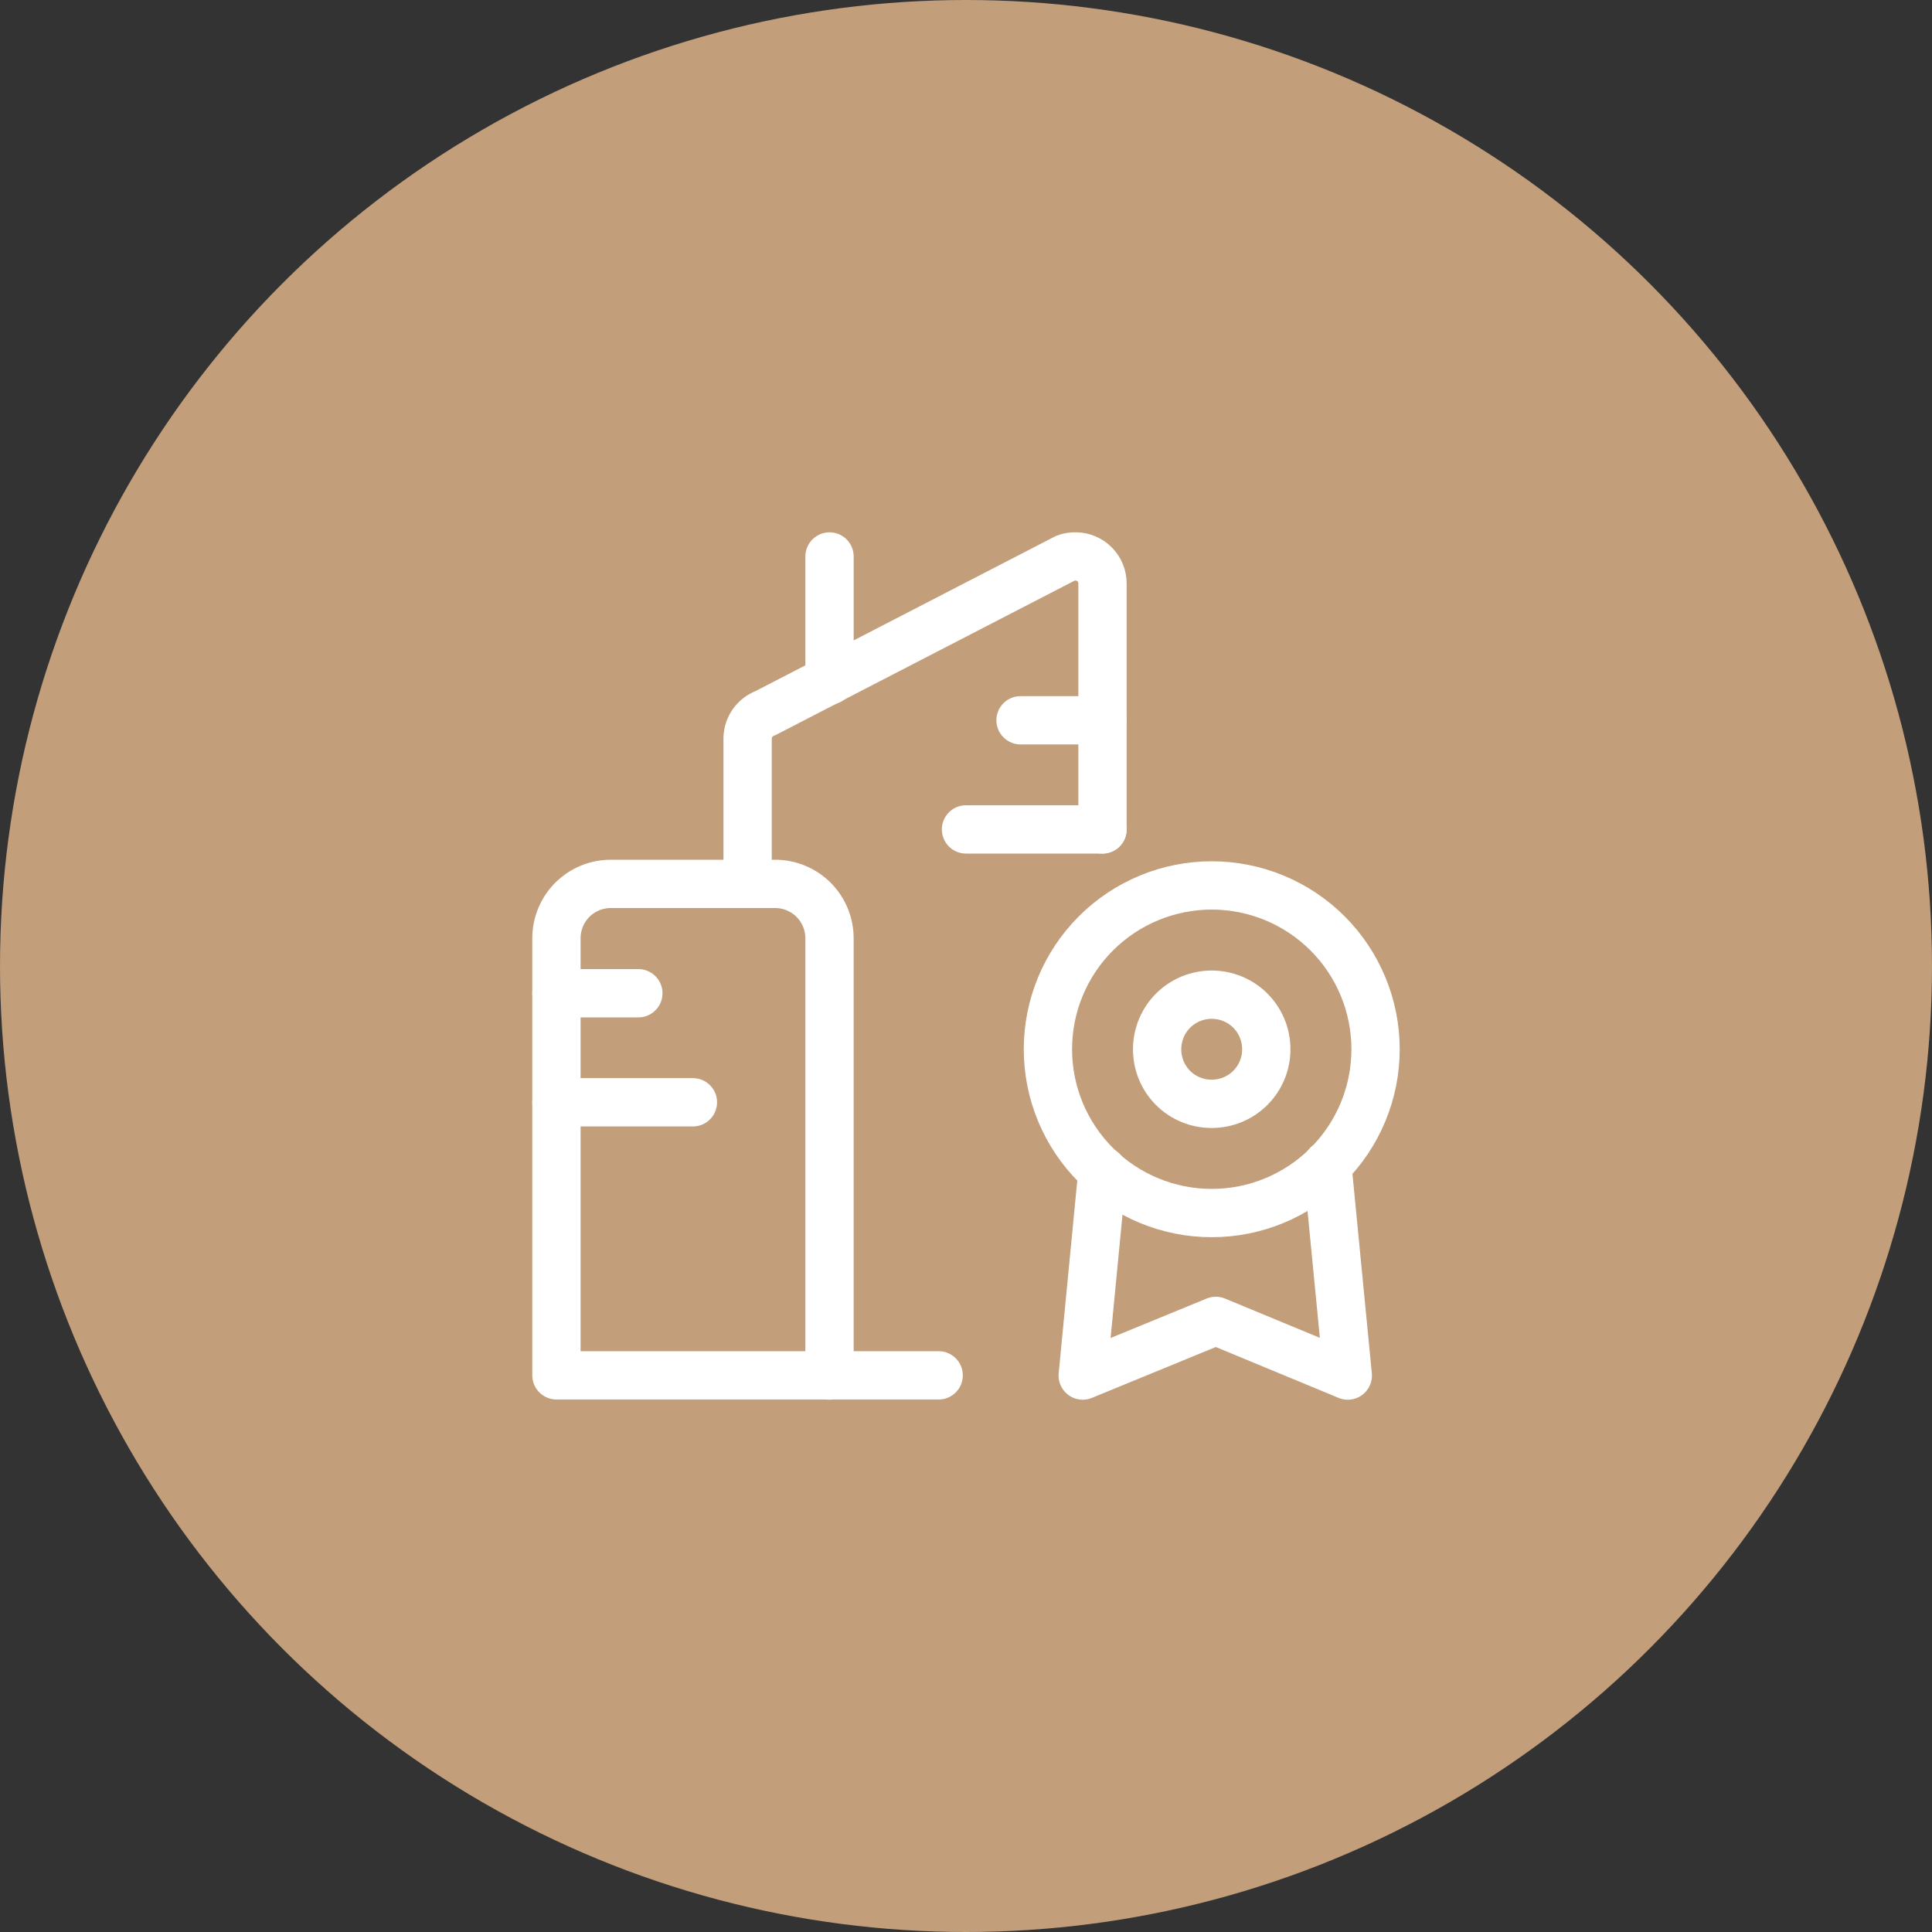
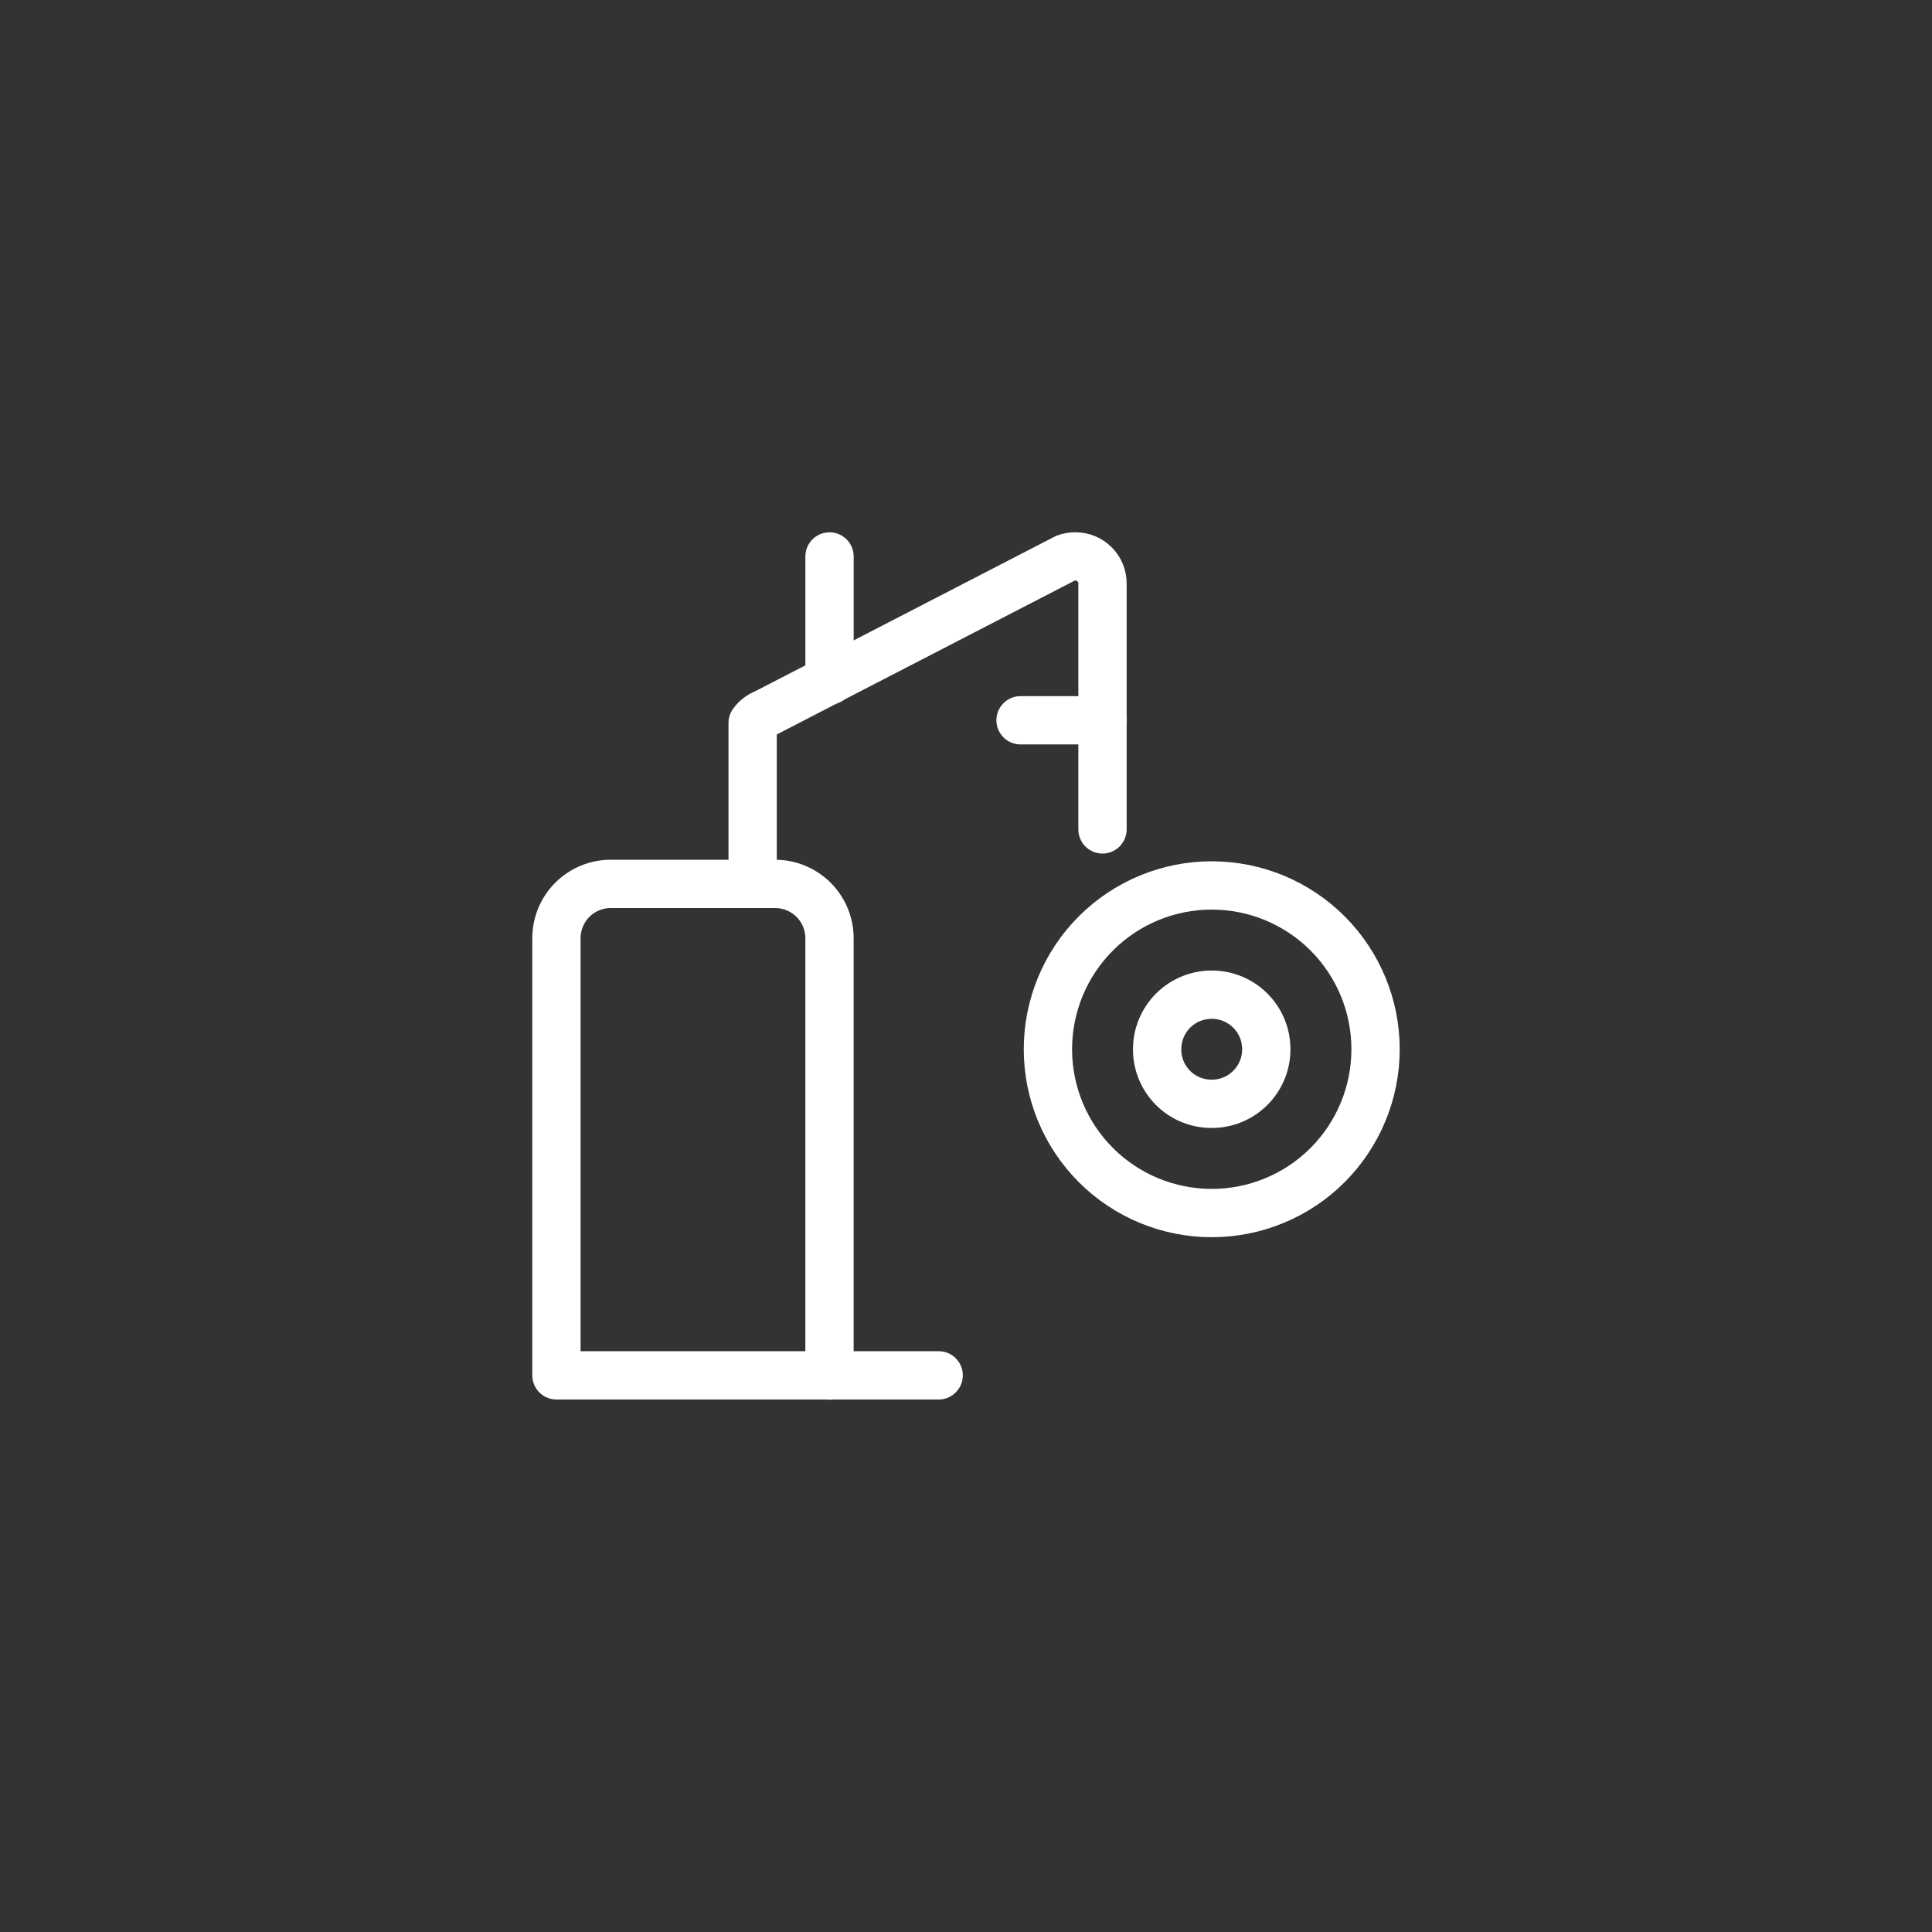
<svg xmlns="http://www.w3.org/2000/svg" width="80" height="80" viewBox="0 0 80 80" fill="none">
  <rect x="0" y="0" width="80" height="80" fill="#333333" stroke="none" />
-   <circle cx="40" cy="40" r="40" fill="#C29E7A" />
-   <path d="M45.652 34.344V24.169C45.653 24.022 45.626 23.876 45.571 23.74C45.516 23.603 45.434 23.479 45.331 23.374C45.228 23.269 45.105 23.186 44.969 23.129C44.834 23.072 44.688 23.042 44.541 23.041C44.396 23.037 44.252 23.061 44.117 23.114L31.691 29.532C31.48 29.61 31.297 29.75 31.166 29.933C31.035 30.116 30.963 30.334 30.957 30.558V36.592" stroke="white" stroke-width="2" stroke-linecap="round" stroke-linejoin="round" />
+   <path d="M45.652 34.344V24.169C45.653 24.022 45.626 23.876 45.571 23.74C45.516 23.603 45.434 23.479 45.331 23.374C45.228 23.269 45.105 23.186 44.969 23.129C44.834 23.072 44.688 23.042 44.541 23.041C44.396 23.037 44.252 23.061 44.117 23.114L31.691 29.532C31.48 29.61 31.297 29.75 31.166 29.933V36.592" stroke="white" stroke-width="2" stroke-linecap="round" stroke-linejoin="round" />
  <path d="M42.259 29.825H45.651" stroke="white" stroke-width="2" stroke-linecap="round" stroke-linejoin="round" />
-   <path d="M40 34.344H45.651" stroke="white" stroke-width="2" stroke-linecap="round" stroke-linejoin="round" />
-   <path d="M23.041 41.128H26.433" stroke="white" stroke-width="2" stroke-linecap="round" stroke-linejoin="round" />
-   <path d="M23.041 45.643H28.692" stroke="white" stroke-width="2" stroke-linecap="round" stroke-linejoin="round" />
  <path d="M34.349 28.176V23.042" stroke="white" stroke-width="2" stroke-linecap="round" stroke-linejoin="round" />
  <path d="M34.348 56.959V38.86C34.349 38.564 34.292 38.271 34.18 37.998C34.068 37.724 33.903 37.475 33.695 37.265C33.487 37.056 33.239 36.889 32.966 36.775C32.694 36.66 32.401 36.601 32.105 36.6H25.301C25.005 36.598 24.712 36.655 24.438 36.767C24.164 36.879 23.915 37.044 23.705 37.252C23.495 37.461 23.328 37.708 23.215 37.981C23.101 38.254 23.042 38.547 23.041 38.843V56.95H38.868" stroke="white" stroke-width="2" stroke-linecap="round" stroke-linejoin="round" />
-   <path d="M45.651 48.48L44.833 56.959L50.344 54.695L55.809 56.959L54.961 48.234" stroke="white" stroke-width="2" stroke-linecap="round" stroke-linejoin="round" />
  <path d="M50.175 50.23C51.974 50.23 53.7 49.516 54.972 48.244C56.244 46.971 56.959 45.246 56.959 43.447C56.959 41.648 56.244 39.922 54.972 38.65C53.7 37.378 51.974 36.664 50.175 36.664C48.376 36.664 46.651 37.378 45.379 38.65C44.106 39.922 43.392 41.648 43.392 43.447C43.392 45.246 44.106 46.971 45.379 48.244C46.651 49.516 48.376 50.23 50.175 50.23Z" stroke="white" stroke-width="2" stroke-linecap="round" stroke-linejoin="round" />
  <path d="M50.175 45.707C50.471 45.707 50.766 45.649 51.04 45.536C51.315 45.423 51.564 45.256 51.774 45.046C51.984 44.836 52.15 44.587 52.264 44.312C52.377 44.038 52.435 43.744 52.434 43.447C52.435 43.15 52.377 42.856 52.264 42.582C52.15 42.307 51.984 42.058 51.774 41.848C51.564 41.638 51.315 41.472 51.04 41.358C50.766 41.245 50.471 41.187 50.175 41.187C49.878 41.187 49.584 41.245 49.309 41.358C49.035 41.472 48.785 41.638 48.575 41.848C48.366 42.058 48.199 42.307 48.086 42.582C47.972 42.856 47.914 43.15 47.915 43.447C47.913 43.743 47.97 44.036 48.082 44.31C48.194 44.584 48.359 44.833 48.567 45.043C48.775 45.253 49.023 45.419 49.296 45.533C49.569 45.647 49.862 45.706 50.158 45.707H50.175Z" stroke="white" stroke-width="2" stroke-linecap="round" stroke-linejoin="round" />
</svg>